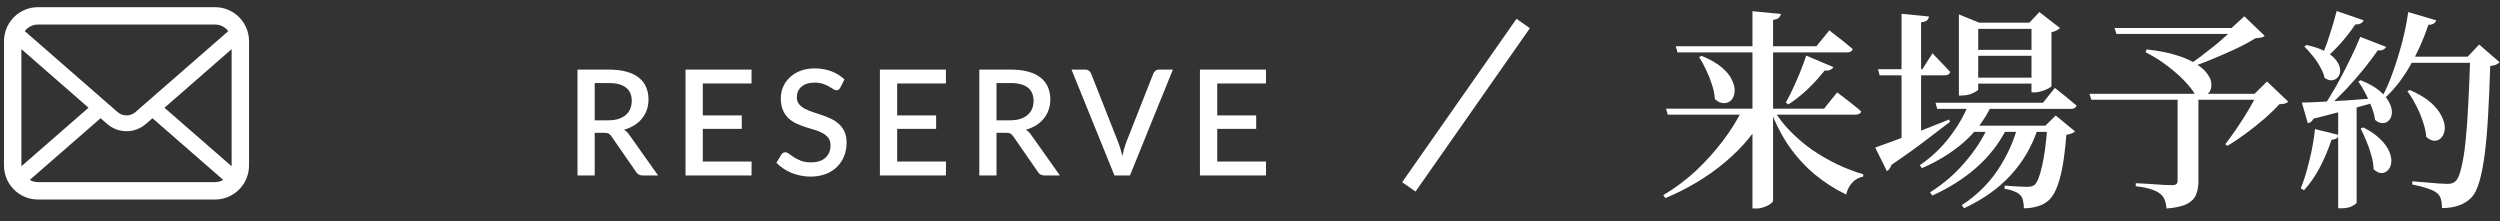
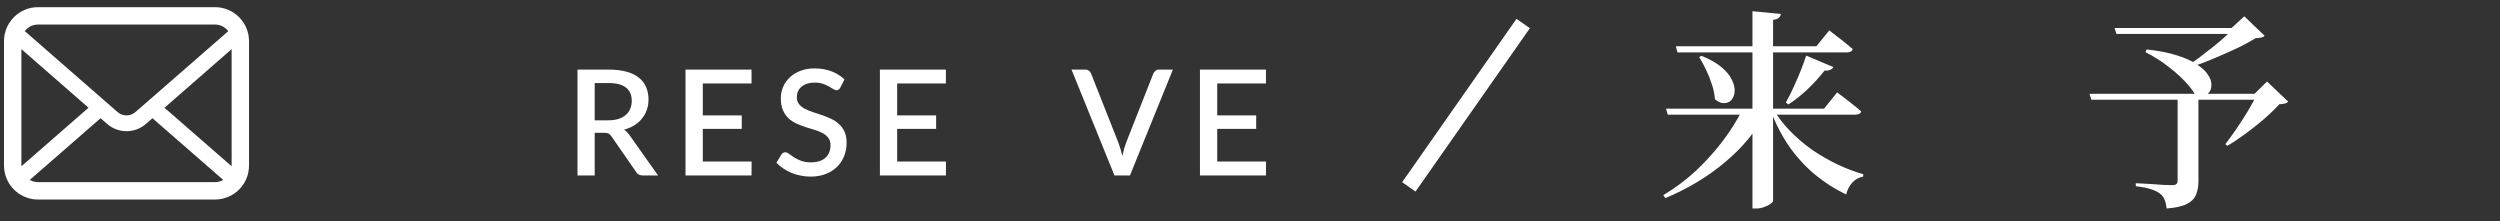
<svg xmlns="http://www.w3.org/2000/svg" width="181" height="16" viewBox="0 0 181 16" fill="none">
  <rect x="0" y="0" width="181" height="16" fill="#333333" stroke="none" />
-   <path d="M174.356 0.873L176.386 1.473C176.355 1.565 176.294 1.642 176.201 1.704C176.109 1.765 175.981 1.796 175.817 1.796C175.458 2.862 175.018 3.846 174.495 4.748C173.982 5.65 173.393 6.414 172.727 7.039L172.527 6.9C172.793 6.398 173.039 5.819 173.265 5.163C173.501 4.507 173.716 3.81 173.911 3.072C174.105 2.334 174.254 1.601 174.356 0.873ZM174.464 6.516C175.11 6.793 175.617 7.095 175.986 7.423C176.355 7.751 176.617 8.079 176.77 8.407C176.934 8.725 177.011 9.017 177.001 9.284C176.991 9.55 176.919 9.765 176.786 9.929C176.663 10.093 176.499 10.18 176.294 10.191C176.089 10.201 175.879 10.109 175.663 9.914C175.633 9.545 175.545 9.161 175.402 8.761C175.269 8.361 175.105 7.977 174.91 7.608C174.715 7.228 174.51 6.895 174.295 6.608L174.464 6.516ZM174.572 4.102H179.584V4.548H174.326L174.572 4.102ZM178.846 4.102H178.661L179.492 3.226L180.968 4.502C180.906 4.574 180.819 4.635 180.706 4.686C180.604 4.727 180.465 4.758 180.291 4.779C180.25 6.101 180.199 7.3 180.137 8.376C180.076 9.442 179.994 10.375 179.891 11.175C179.789 11.964 179.661 12.62 179.507 13.143C179.353 13.665 179.169 14.045 178.954 14.28C178.697 14.547 178.395 14.742 178.046 14.865C177.698 14.998 177.283 15.065 176.801 15.065C176.801 14.829 176.775 14.614 176.724 14.419C176.673 14.234 176.581 14.091 176.447 13.988C176.304 13.855 176.063 13.737 175.725 13.635C175.397 13.522 175.038 13.43 174.649 13.358V13.127C174.925 13.148 175.233 13.173 175.571 13.204C175.909 13.235 176.227 13.261 176.524 13.281C176.822 13.302 177.037 13.312 177.17 13.312C177.334 13.312 177.457 13.296 177.539 13.266C177.631 13.235 177.718 13.179 177.8 13.097C177.954 12.953 178.087 12.635 178.2 12.143C178.323 11.651 178.426 11.011 178.508 10.221C178.59 9.422 178.656 8.505 178.708 7.469C178.759 6.434 178.805 5.312 178.846 4.102ZM169.175 0.797L171.128 1.473C171.097 1.555 171.03 1.627 170.928 1.688C170.836 1.75 170.702 1.775 170.528 1.765C170.21 2.237 169.852 2.698 169.452 3.149C169.052 3.59 168.663 3.969 168.283 4.287L168.053 4.148C168.247 3.738 168.442 3.231 168.637 2.626C168.842 2.011 169.021 1.401 169.175 0.797ZM170.882 2.672L172.757 3.395C172.716 3.477 172.645 3.544 172.542 3.595C172.45 3.646 172.322 3.661 172.158 3.641C171.871 4.051 171.527 4.507 171.128 5.009C170.728 5.501 170.297 5.993 169.836 6.485C169.375 6.967 168.914 7.413 168.452 7.823H168.16C168.488 7.331 168.821 6.788 169.16 6.193C169.498 5.588 169.816 4.979 170.113 4.364C170.42 3.749 170.677 3.185 170.882 2.672ZM166.654 7.423C166.971 7.423 167.412 7.408 167.976 7.377C168.55 7.346 169.196 7.31 169.913 7.269C170.641 7.218 171.384 7.162 172.142 7.1L172.173 7.346C171.62 7.5 170.959 7.685 170.19 7.9C169.421 8.105 168.524 8.335 167.499 8.592C167.397 8.786 167.258 8.894 167.084 8.915L166.654 7.423ZM166.976 3.257C167.571 3.38 168.042 3.544 168.391 3.749C168.739 3.943 168.996 4.159 169.16 4.394C169.324 4.62 169.411 4.835 169.421 5.04C169.442 5.245 169.395 5.419 169.283 5.563C169.18 5.696 169.042 5.778 168.868 5.809C168.704 5.84 168.514 5.783 168.299 5.64C168.247 5.383 168.14 5.117 167.976 4.84C167.822 4.553 167.643 4.287 167.438 4.041C167.233 3.784 167.033 3.564 166.838 3.38L166.976 3.257ZM170.912 5.809C171.497 6.045 171.953 6.301 172.281 6.578C172.609 6.854 172.839 7.131 172.973 7.408C173.116 7.674 173.183 7.925 173.173 8.161C173.162 8.387 173.096 8.566 172.973 8.699C172.86 8.833 172.711 8.904 172.527 8.915C172.342 8.925 172.153 8.848 171.958 8.684C171.917 8.376 171.83 8.059 171.697 7.731C171.574 7.392 171.425 7.064 171.251 6.747C171.087 6.429 170.918 6.147 170.743 5.901L170.912 5.809ZM171.097 9.222C171.64 9.499 172.06 9.791 172.358 10.098C172.665 10.406 172.875 10.703 172.988 10.99C173.111 11.277 173.157 11.539 173.126 11.774C173.096 12.01 173.014 12.195 172.88 12.328C172.757 12.461 172.604 12.528 172.419 12.528C172.235 12.528 172.045 12.435 171.85 12.251C171.84 11.923 171.784 11.585 171.681 11.236C171.589 10.888 171.471 10.549 171.328 10.221C171.194 9.883 171.056 9.581 170.912 9.314L171.097 9.222ZM169.283 7.715L170.62 7.608V14.665C170.62 14.716 170.518 14.798 170.313 14.911C170.118 15.024 169.852 15.08 169.513 15.08H169.283V7.715ZM167.607 9.345L169.344 9.776C169.324 9.868 169.267 9.945 169.175 10.006C169.093 10.068 168.97 10.104 168.806 10.114C168.57 10.821 168.283 11.498 167.945 12.143C167.607 12.779 167.228 13.322 166.807 13.773L166.577 13.635C166.802 13.081 167.007 12.42 167.192 11.651C167.386 10.883 167.525 10.114 167.607 9.345Z" fill="white" />
  <path d="M157.659 6.793H159.166V13.143C159.166 13.491 159.109 13.804 158.997 14.081C158.894 14.357 158.679 14.583 158.351 14.757C158.023 14.931 157.526 15.044 156.859 15.095C156.839 14.86 156.793 14.649 156.721 14.465C156.649 14.28 156.537 14.132 156.383 14.019C156.229 13.896 156.024 13.794 155.768 13.712C155.512 13.619 155.132 13.543 154.63 13.481V13.266C154.63 13.266 154.743 13.271 154.968 13.281C155.204 13.291 155.476 13.307 155.783 13.327C156.101 13.348 156.398 13.368 156.675 13.389C156.962 13.399 157.157 13.404 157.259 13.404C157.403 13.404 157.505 13.379 157.567 13.327C157.628 13.276 157.659 13.194 157.659 13.081V6.793ZM155.414 3.579C156.285 3.672 157.018 3.815 157.613 4.01C158.207 4.194 158.684 4.41 159.043 4.656C159.412 4.891 159.678 5.137 159.842 5.394C160.016 5.64 160.104 5.875 160.104 6.101C160.114 6.316 160.068 6.501 159.965 6.654C159.863 6.798 159.714 6.89 159.519 6.931C159.335 6.962 159.13 6.921 158.904 6.808C158.751 6.542 158.51 6.234 158.182 5.886C157.854 5.537 157.449 5.178 156.967 4.809C156.485 4.43 155.942 4.087 155.337 3.779L155.414 3.579ZM161.749 2.027H161.564L162.487 1.181L163.963 2.595C163.901 2.657 163.819 2.698 163.717 2.718C163.614 2.739 163.476 2.754 163.302 2.765C163.004 2.949 162.656 3.144 162.256 3.349C161.856 3.544 161.431 3.738 160.98 3.933C160.539 4.128 160.098 4.312 159.658 4.487C159.227 4.651 158.827 4.794 158.458 4.917L158.32 4.794C158.597 4.62 158.894 4.415 159.212 4.179C159.53 3.933 159.847 3.687 160.165 3.441C160.493 3.185 160.79 2.934 161.057 2.688C161.334 2.442 161.564 2.221 161.749 2.027ZM163.409 6.793H163.225L164.132 5.901L165.669 7.362C165.608 7.423 165.526 7.469 165.423 7.5C165.331 7.521 165.198 7.536 165.024 7.546C164.737 7.864 164.378 8.212 163.947 8.592C163.517 8.961 163.066 9.319 162.594 9.668C162.123 10.017 161.677 10.314 161.257 10.56L161.118 10.437C161.375 10.098 161.651 9.714 161.949 9.284C162.246 8.843 162.528 8.402 162.794 7.961C163.061 7.51 163.266 7.121 163.409 6.793ZM153.093 2.027H162.441V2.457H153.231L153.093 2.027ZM151.278 6.793H164.286V7.223H151.417L151.278 6.793Z" fill="white" />
-   <path d="M142.53 3.61H147.835V4.041H142.53V3.61ZM142.515 5.624H147.865V6.055H142.515V5.624ZM140.132 7.439H147.911L148.772 6.362C148.772 6.362 148.824 6.403 148.926 6.485C149.029 6.567 149.162 6.675 149.326 6.808C149.49 6.931 149.659 7.07 149.833 7.223C150.018 7.367 150.187 7.505 150.341 7.638C150.3 7.802 150.161 7.884 149.926 7.884H140.255L140.132 7.439ZM142.607 9.099H148.911V9.545H142.284L142.607 9.099ZM142.561 7.469H144.145V7.715C143.673 8.699 143.012 9.565 142.161 10.314C141.31 11.052 140.306 11.672 139.148 12.174L138.994 11.959C139.824 11.395 140.542 10.719 141.146 9.929C141.751 9.14 142.223 8.32 142.561 7.469ZM143.975 9.099H145.267V9.345C144.734 10.391 144.011 11.318 143.099 12.128C142.187 12.928 141.121 13.604 139.901 14.158L139.732 13.927C140.695 13.322 141.536 12.6 142.253 11.759C142.981 10.918 143.555 10.032 143.975 9.099ZM146.097 9.099H147.527V9.345C147.107 10.616 146.456 11.728 145.574 12.681C144.703 13.635 143.576 14.434 142.192 15.08L142.038 14.849C143.104 14.152 143.965 13.312 144.621 12.328C145.287 11.344 145.779 10.268 146.097 9.099ZM135.965 5.009H139.178L139.916 3.856C139.916 3.856 139.957 3.902 140.039 3.995C140.132 4.087 140.244 4.205 140.378 4.348C140.511 4.481 140.649 4.625 140.793 4.779C140.936 4.932 141.07 5.076 141.193 5.209C141.152 5.373 141.013 5.455 140.777 5.455H136.088L135.965 5.009ZM137.672 0.996L139.655 1.196C139.645 1.299 139.599 1.391 139.517 1.473C139.435 1.545 139.291 1.591 139.086 1.611V10.175L137.672 10.606V0.996ZM135.765 10.683C136.062 10.58 136.488 10.427 137.041 10.222C137.605 10.017 138.241 9.781 138.948 9.514C139.655 9.237 140.378 8.95 141.116 8.653L141.177 8.822C140.716 9.181 140.132 9.627 139.424 10.16C138.727 10.693 137.897 11.287 136.934 11.944C136.913 12.036 136.872 12.123 136.811 12.205C136.759 12.287 136.693 12.348 136.611 12.389L135.765 10.683ZM148.234 9.099H148.081L148.834 8.361L150.233 9.514C150.12 9.627 149.91 9.709 149.603 9.76C149.531 10.693 149.434 11.487 149.311 12.143C149.188 12.789 149.034 13.317 148.849 13.727C148.675 14.127 148.46 14.419 148.204 14.603C147.988 14.767 147.737 14.885 147.45 14.957C147.163 15.039 146.856 15.08 146.528 15.08C146.528 14.885 146.507 14.701 146.466 14.527C146.435 14.363 146.369 14.229 146.266 14.127C146.174 14.024 146.025 13.932 145.82 13.85C145.626 13.768 145.395 13.707 145.129 13.665L145.144 13.435C145.308 13.445 145.498 13.46 145.713 13.481C145.928 13.491 146.133 13.502 146.328 13.512C146.523 13.522 146.671 13.527 146.774 13.527C146.999 13.527 147.173 13.481 147.296 13.389C147.491 13.225 147.671 12.784 147.835 12.066C148.009 11.339 148.142 10.35 148.234 9.099ZM141.823 1.642V1.043L143.299 1.642H147.804V2.088H143.222V6.47C143.222 6.511 143.161 6.567 143.038 6.639C142.925 6.711 142.776 6.777 142.592 6.839C142.417 6.89 142.228 6.916 142.023 6.916H141.823V1.642ZM147.081 1.642H146.927L147.65 0.873L149.141 2.027C149.1 2.078 149.024 2.134 148.911 2.196C148.798 2.257 148.67 2.303 148.526 2.334V6.224C148.526 6.265 148.46 6.321 148.327 6.393C148.193 6.465 148.034 6.531 147.85 6.593C147.665 6.654 147.491 6.685 147.327 6.685H147.081V1.642Z" fill="white" />
  <path d="M120.621 7.869H132.06L133.013 6.685C133.013 6.685 133.069 6.731 133.182 6.824C133.305 6.906 133.454 7.018 133.628 7.162C133.813 7.295 134.002 7.444 134.197 7.608C134.402 7.761 134.586 7.915 134.75 8.069C134.709 8.223 134.571 8.3 134.335 8.3H120.744L120.621 7.869ZM121.328 3.349H131.506L132.444 2.196C132.444 2.196 132.501 2.242 132.613 2.334C132.726 2.416 132.87 2.529 133.044 2.672C133.228 2.806 133.413 2.949 133.597 3.103C133.792 3.257 133.971 3.405 134.135 3.549C134.115 3.631 134.069 3.692 133.997 3.733C133.925 3.774 133.833 3.795 133.72 3.795H121.451L121.328 3.349ZM126.878 0.812L128.939 1.012C128.918 1.114 128.867 1.207 128.785 1.289C128.713 1.36 128.575 1.412 128.37 1.442V14.542C128.37 14.593 128.308 14.665 128.185 14.757C128.062 14.849 127.909 14.926 127.724 14.988C127.54 15.059 127.355 15.095 127.171 15.095H126.878V0.812ZM126.156 7.915H127.862V8.146C127.155 9.478 126.171 10.672 124.91 11.728C123.66 12.784 122.215 13.655 120.575 14.342L120.421 14.127C121.272 13.624 122.061 13.035 122.789 12.359C123.516 11.672 124.167 10.949 124.741 10.191C125.315 9.432 125.787 8.674 126.156 7.915ZM128.401 7.915C128.718 8.469 129.118 8.991 129.6 9.483C130.082 9.975 130.609 10.427 131.183 10.836C131.768 11.236 132.378 11.59 133.013 11.897C133.649 12.195 134.279 12.435 134.904 12.62L134.889 12.789C134.592 12.84 134.335 12.979 134.12 13.204C133.905 13.43 133.751 13.722 133.659 14.081C132.849 13.691 132.096 13.209 131.399 12.635C130.702 12.051 130.082 11.375 129.538 10.606C129.005 9.827 128.559 8.966 128.201 8.023L128.401 7.915ZM123.188 4.041C123.814 4.297 124.306 4.579 124.664 4.886C125.023 5.194 125.269 5.501 125.402 5.809C125.546 6.106 125.607 6.383 125.587 6.639C125.566 6.895 125.484 7.1 125.341 7.254C125.197 7.398 125.018 7.469 124.803 7.469C124.588 7.469 124.372 7.372 124.157 7.177C124.137 6.829 124.065 6.475 123.942 6.116C123.829 5.758 123.691 5.409 123.527 5.071C123.363 4.722 123.194 4.41 123.019 4.133L123.188 4.041ZM130.768 4.025L132.736 4.856C132.695 4.938 132.618 5.004 132.506 5.055C132.403 5.107 132.27 5.122 132.106 5.102C131.727 5.583 131.306 6.045 130.845 6.485C130.384 6.916 129.928 7.275 129.477 7.562L129.292 7.423C129.528 7.013 129.779 6.501 130.046 5.886C130.322 5.271 130.563 4.651 130.768 4.025Z" fill="white" />
  <path d="M91.661 11.696L91.656 12.702H86.876V5.038H91.656V6.044H88.127V8.354H90.948V9.328H88.127V11.696H91.661Z" fill="white" />
  <path d="M84.917 5.038L81.809 12.702H80.686L77.578 5.038H78.573C78.683 5.038 78.772 5.066 78.84 5.123C78.907 5.176 78.958 5.244 78.994 5.325L80.968 10.323C81.075 10.603 81.172 10.926 81.261 11.292C81.3 11.111 81.341 10.938 81.383 10.775C81.43 10.612 81.479 10.461 81.532 10.323L83.502 5.325C83.53 5.255 83.58 5.189 83.651 5.129C83.722 5.068 83.81 5.038 83.917 5.038H84.917Z" fill="white" />
-   <path d="M73.126 8.71C73.41 8.71 73.659 8.677 73.872 8.609C74.085 8.538 74.262 8.441 74.404 8.317C74.546 8.192 74.652 8.045 74.723 7.875C74.794 7.701 74.83 7.509 74.83 7.3C74.83 6.881 74.691 6.562 74.415 6.342C74.138 6.122 73.719 6.012 73.158 6.012H72.147V8.71H73.126ZM76.735 12.702H75.623C75.403 12.702 75.243 12.617 75.144 12.447L73.355 9.865C73.295 9.777 73.229 9.713 73.158 9.674C73.088 9.635 72.981 9.615 72.839 9.615H72.147V12.702H70.902V5.038H73.158C73.662 5.038 74.095 5.09 74.457 5.192C74.823 5.295 75.122 5.443 75.356 5.634C75.591 5.822 75.763 6.049 75.873 6.315C75.986 6.582 76.043 6.878 76.043 7.204C76.043 7.47 76.002 7.719 75.921 7.949C75.843 8.18 75.727 8.389 75.575 8.577C75.426 8.765 75.241 8.929 75.021 9.067C74.801 9.205 74.551 9.314 74.271 9.392C74.423 9.484 74.555 9.613 74.665 9.78L76.735 12.702Z" fill="white" />
  <path d="M68.489 11.696L68.484 12.702H63.705V5.038H68.484V6.044H64.955V8.354H67.776V9.328H64.955V11.696H68.489Z" fill="white" />
  <path d="M60.837 6.347C60.798 6.411 60.757 6.459 60.714 6.491C60.672 6.519 60.619 6.534 60.555 6.534C60.487 6.534 60.411 6.505 60.326 6.448C60.244 6.392 60.141 6.33 60.017 6.262C59.897 6.191 59.753 6.127 59.586 6.071C59.419 6.01 59.221 5.98 58.99 5.98C58.777 5.98 58.589 6.007 58.426 6.06C58.266 6.113 58.131 6.188 58.021 6.283C57.911 6.379 57.828 6.493 57.771 6.624C57.718 6.752 57.691 6.892 57.691 7.045C57.691 7.24 57.743 7.403 57.846 7.534C57.949 7.662 58.084 7.772 58.25 7.864C58.421 7.956 58.614 8.038 58.83 8.109C59.047 8.176 59.267 8.249 59.49 8.327C59.717 8.405 59.939 8.494 60.156 8.593C60.372 8.693 60.564 8.819 60.73 8.971C60.901 9.124 61.037 9.31 61.14 9.53C61.243 9.75 61.294 10.018 61.294 10.334C61.294 10.674 61.236 10.993 61.119 11.292C61.002 11.59 60.831 11.85 60.608 12.074C60.388 12.294 60.115 12.468 59.788 12.595C59.465 12.723 59.096 12.787 58.681 12.787C58.437 12.787 58.197 12.762 57.963 12.713C57.732 12.666 57.511 12.601 57.298 12.516C57.088 12.427 56.891 12.32 56.707 12.196C56.522 12.072 56.357 11.934 56.212 11.781L56.574 11.185C56.606 11.136 56.647 11.096 56.696 11.068C56.746 11.04 56.801 11.025 56.861 11.025C56.943 11.025 57.033 11.065 57.133 11.143C57.232 11.217 57.351 11.3 57.489 11.393C57.631 11.481 57.801 11.565 58 11.643C58.199 11.717 58.437 11.755 58.713 11.755C59.164 11.755 59.512 11.645 59.756 11.425C60.005 11.205 60.129 10.901 60.129 10.515C60.129 10.298 60.078 10.123 59.975 9.988C59.872 9.849 59.735 9.734 59.565 9.642C59.398 9.549 59.206 9.471 58.99 9.408C58.774 9.344 58.554 9.276 58.33 9.205C58.107 9.131 57.887 9.046 57.67 8.95C57.454 8.851 57.26 8.723 57.09 8.567C56.923 8.407 56.788 8.212 56.686 7.981C56.583 7.747 56.531 7.456 56.531 7.108C56.531 6.832 56.584 6.564 56.691 6.305C56.801 6.046 56.959 5.817 57.165 5.618C57.374 5.416 57.631 5.255 57.936 5.134C58.241 5.013 58.589 4.953 58.979 4.953C59.419 4.953 59.822 5.022 60.188 5.16C60.556 5.299 60.874 5.496 61.14 5.751L60.837 6.347Z" fill="white" />
  <path d="M54.416 11.696L54.411 12.702H49.632V5.038H54.411V6.044H50.883V8.354H53.703V9.328H50.883V11.696H54.416Z" fill="white" />
  <path d="M44.036 8.71C44.319 8.71 44.568 8.677 44.781 8.609C44.994 8.538 45.171 8.441 45.313 8.317C45.455 8.192 45.561 8.045 45.632 7.875C45.703 7.701 45.739 7.509 45.739 7.3C45.739 6.881 45.6 6.562 45.324 6.342C45.047 6.122 44.628 6.012 44.068 6.012H43.056V8.71H44.036ZM47.644 12.702H46.532C46.312 12.702 46.152 12.617 46.053 12.447L44.264 9.865C44.204 9.777 44.139 9.713 44.068 9.674C43.997 9.635 43.89 9.615 43.748 9.615H43.056V12.702H41.811V5.038H44.068C44.571 5.038 45.004 5.09 45.366 5.192C45.732 5.295 46.032 5.443 46.266 5.634C46.5 5.822 46.672 6.049 46.782 6.315C46.895 6.582 46.952 6.878 46.952 7.204C46.952 7.47 46.911 7.719 46.83 7.949C46.752 8.18 46.636 8.389 46.484 8.577C46.335 8.765 46.15 8.929 45.93 9.067C45.71 9.205 45.46 9.314 45.18 9.392C45.333 9.484 45.464 9.613 45.574 9.78L47.644 12.702Z" fill="white" />
  <path d="M17.983 2.502C17.903 2.099 17.725 1.73 17.475 1.426C17.423 1.359 17.368 1.3 17.308 1.24C16.866 0.796 16.246 0.519 15.568 0.519H2.749C2.072 0.519 1.454 0.796 1.01 1.24C0.95 1.3 0.895 1.359 0.843 1.426C0.593 1.73 0.414 2.099 0.337 2.502C0.305 2.657 0.289 2.818 0.289 2.98V11.983C0.289 12.329 0.362 12.661 0.492 12.96C0.614 13.247 0.792 13.506 1.01 13.723C1.065 13.778 1.119 13.828 1.179 13.879C1.605 14.231 2.154 14.444 2.749 14.444H15.568C16.163 14.444 16.715 14.231 17.139 13.876C17.198 13.828 17.253 13.778 17.308 13.723C17.525 13.506 17.704 13.247 17.828 12.96V12.958C17.958 12.658 18.029 12.329 18.029 11.983V2.98C18.029 2.818 18.013 2.657 17.983 2.502ZM1.9 2.131C2.12 1.911 2.415 1.778 2.749 1.778H15.568C15.902 1.778 16.2 1.911 16.418 2.131C16.456 2.17 16.493 2.213 16.525 2.257L9.807 8.112C9.621 8.275 9.392 8.355 9.159 8.355C8.928 8.355 8.699 8.275 8.511 8.112L1.795 2.254C1.825 2.211 1.861 2.17 1.9 2.131ZM1.548 11.983V3.557L6.41 7.799L1.55 12.036C1.548 12.02 1.548 12.002 1.548 11.983ZM15.568 13.185H2.749C2.532 13.185 2.328 13.127 2.154 13.027L7.282 8.559L7.76 8.975C8.161 9.323 8.662 9.499 9.159 9.499C9.658 9.499 10.159 9.323 10.56 8.975L11.038 8.559L16.163 13.027C15.989 13.127 15.786 13.185 15.568 13.185ZM16.77 11.983C16.77 12.002 16.77 12.02 16.768 12.036L11.908 7.801L16.77 3.559V11.983Z" fill="white" />
  <path d="M110.764 2.041L102.484 13.868L101.516 13.19L109.794 1.363L110.764 2.041Z" fill="white" />
</svg>